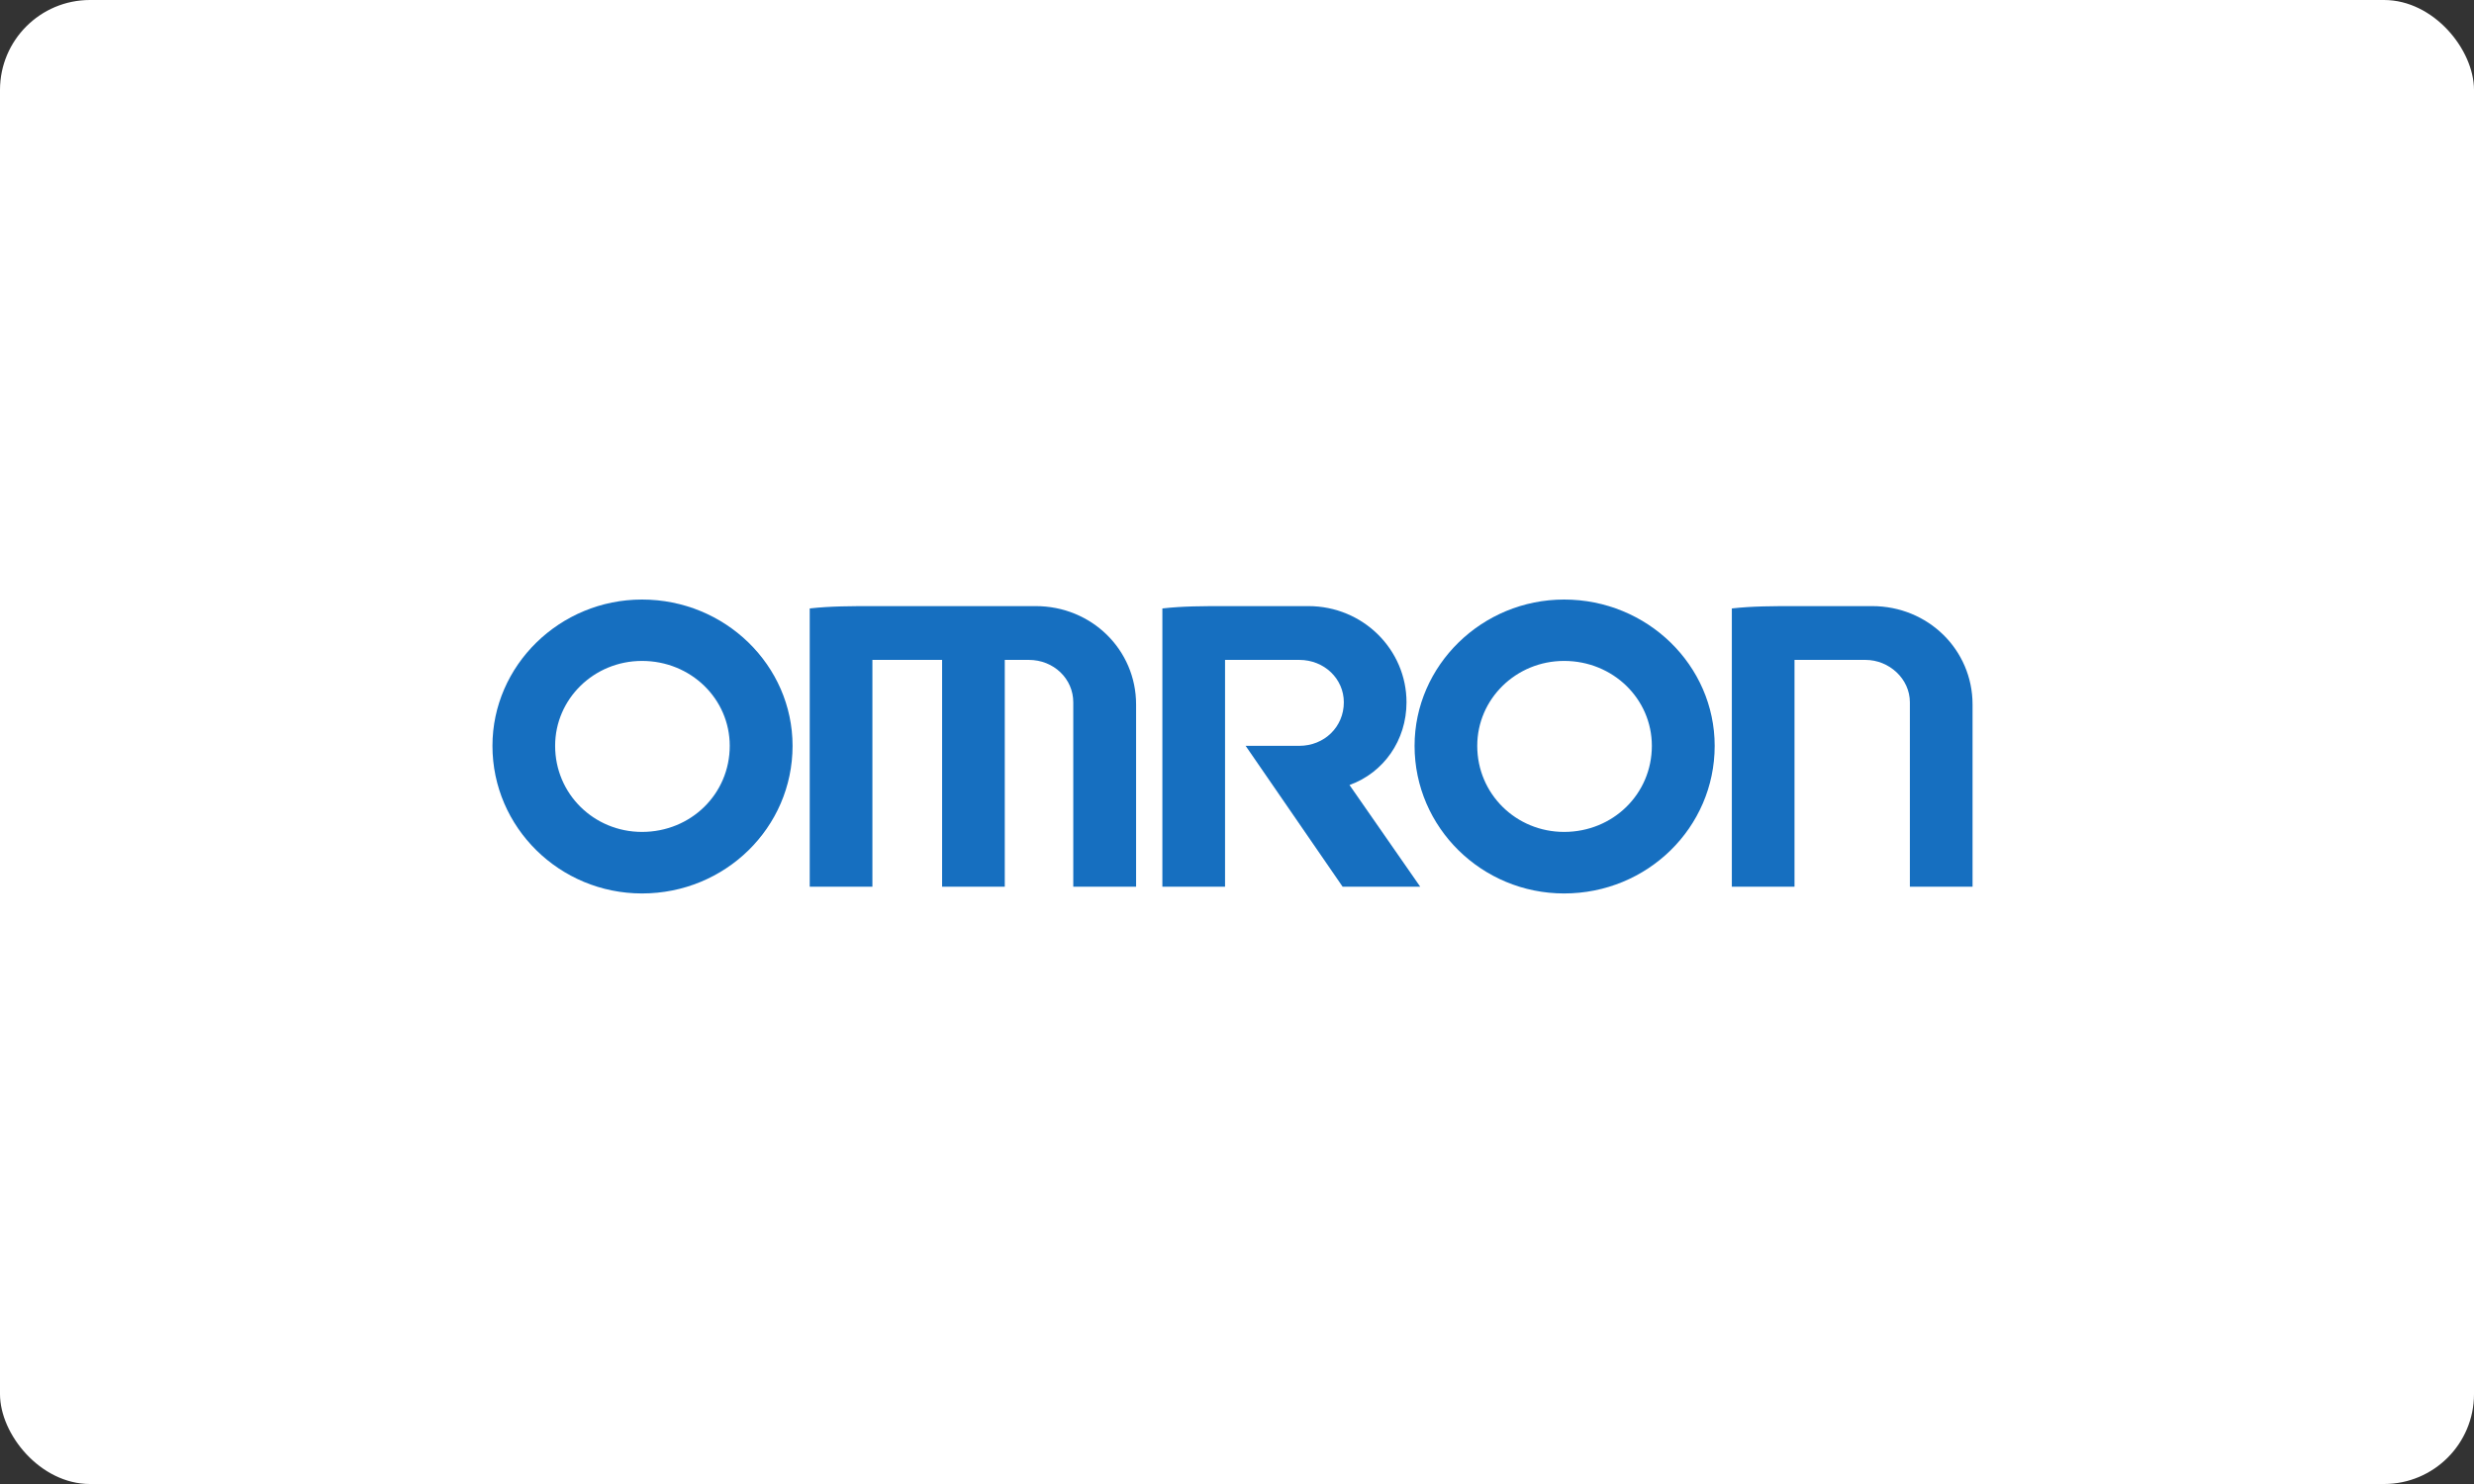
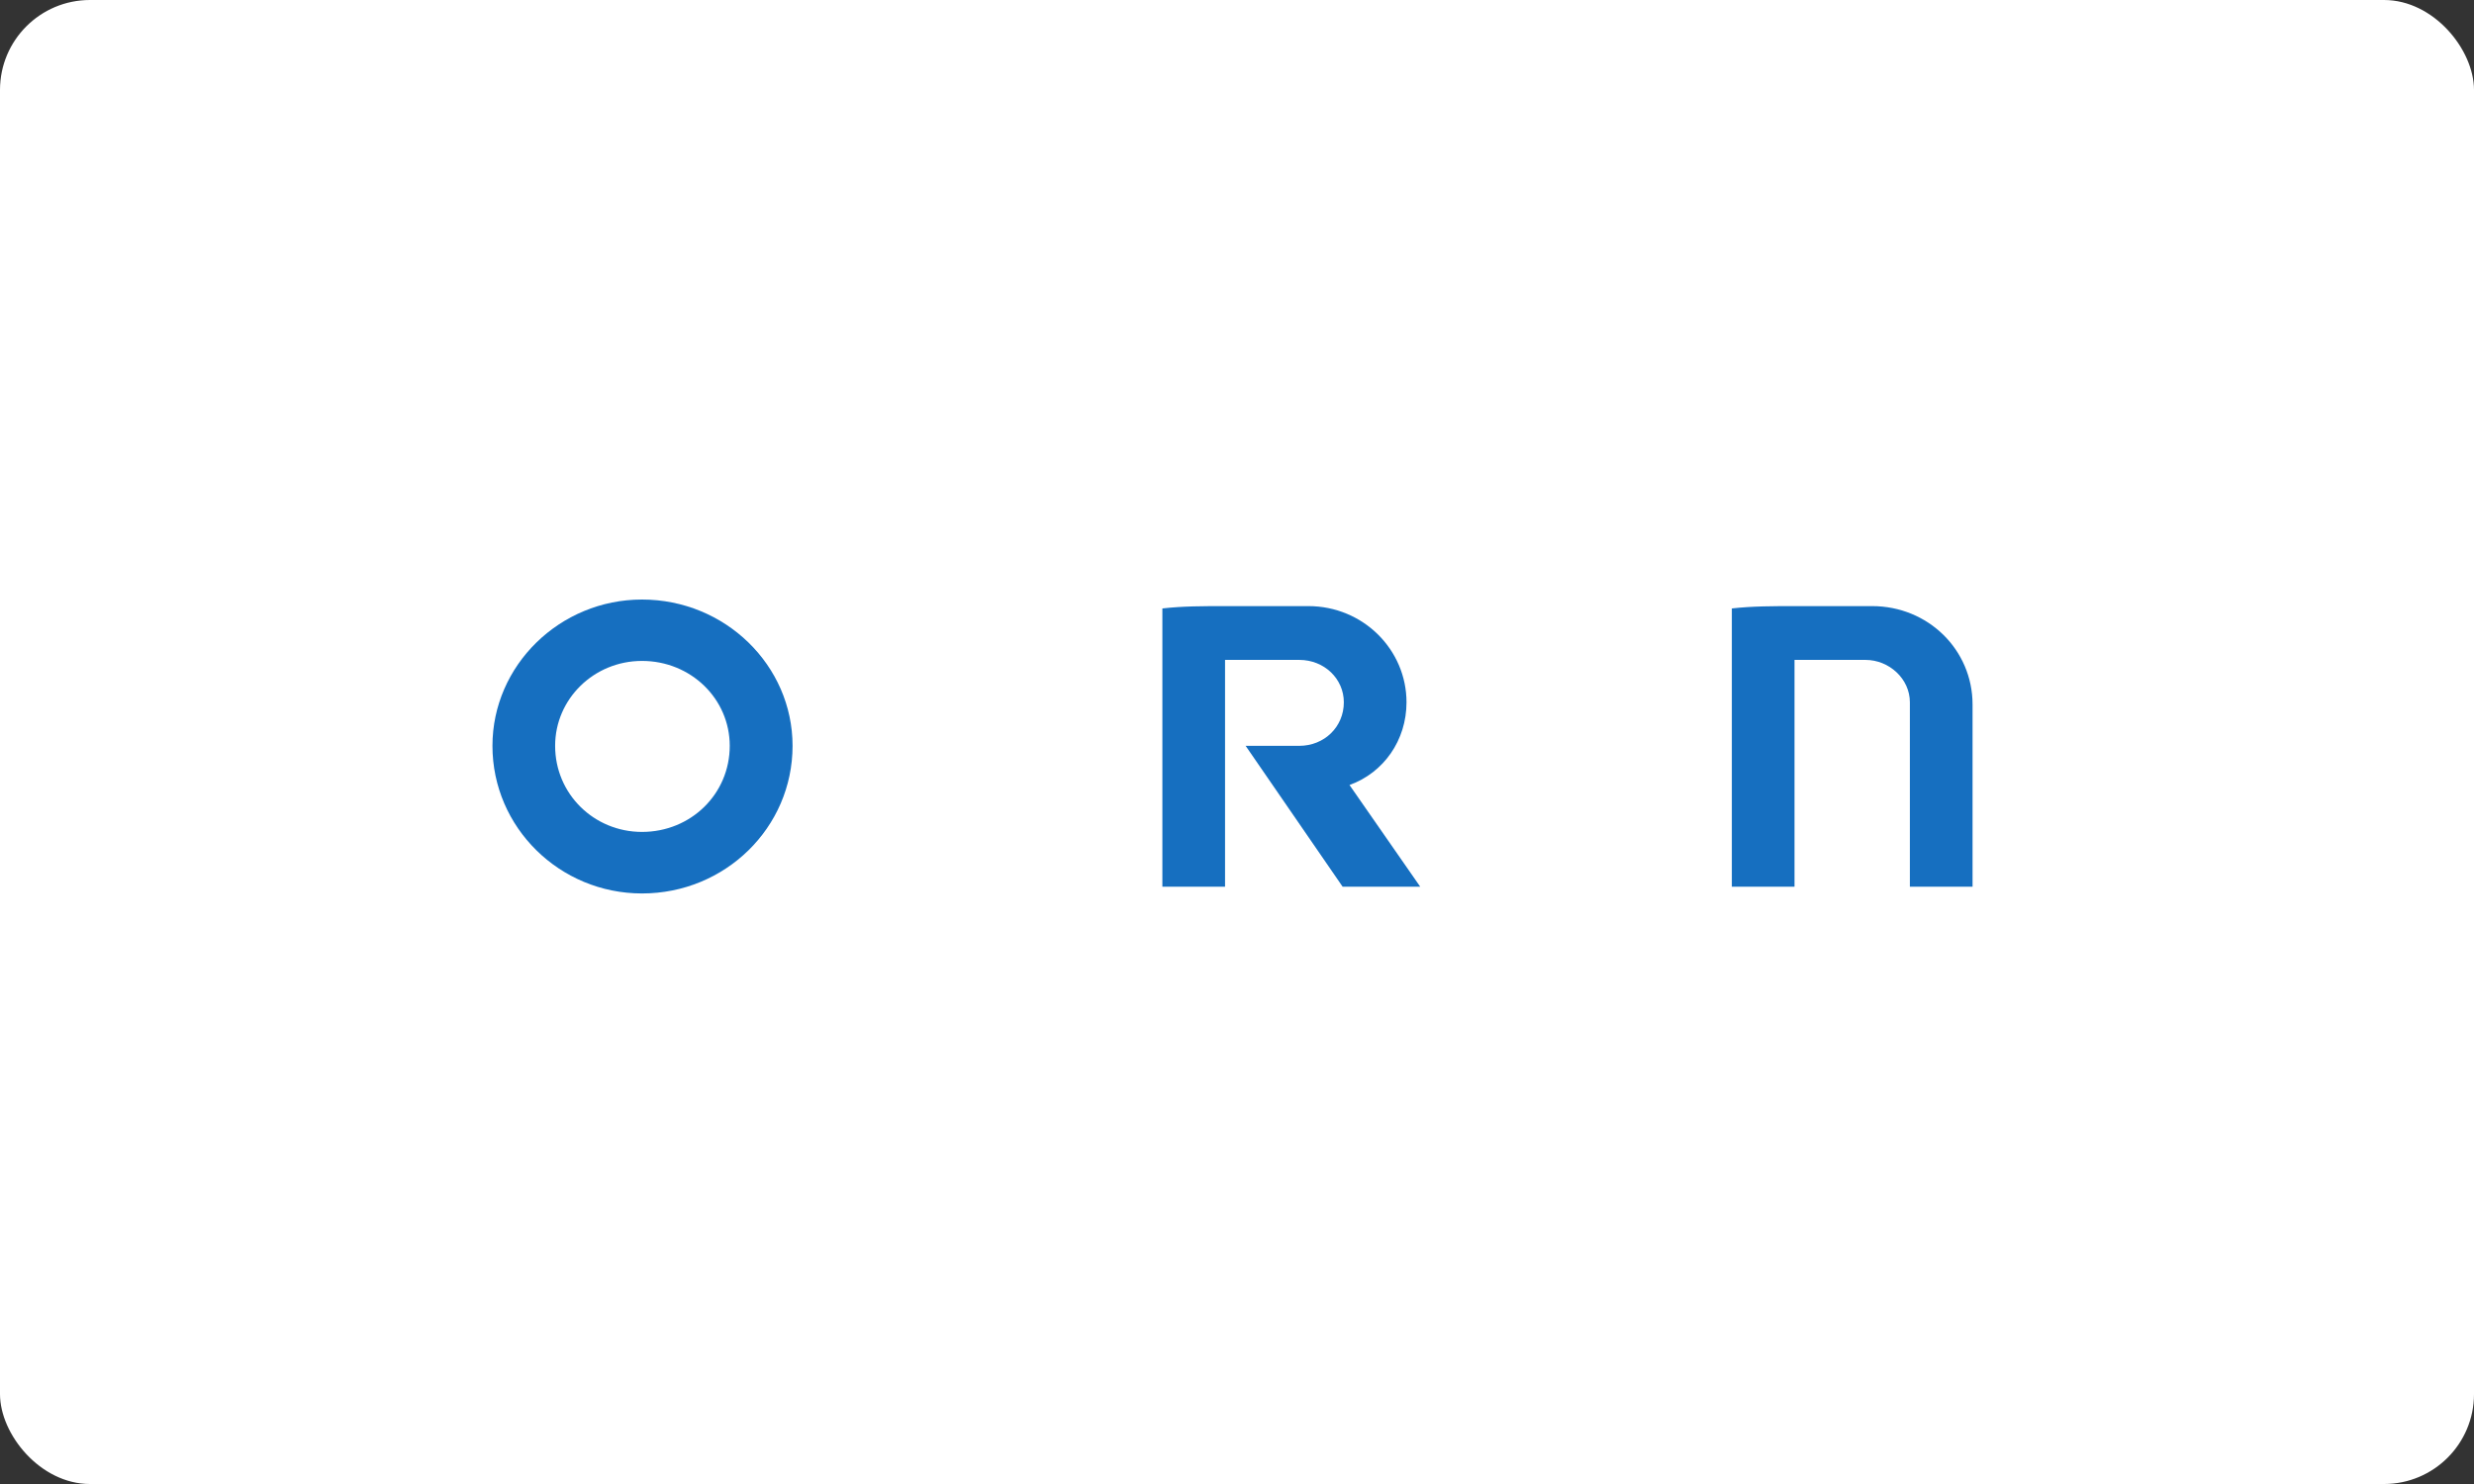
<svg xmlns="http://www.w3.org/2000/svg" width="275" height="165" viewBox="0 0 275 165" fill="none">
  <rect x="0" y="0" width="275" height="165" fill="#333333" stroke="none" />
  <rect width="275" height="165" rx="10" fill="white" />
  <path fill-rule="evenodd" clip-rule="evenodd" d="M71.361 99.34C62.221 99.34 54.739 92.011 54.739 82.927C54.739 73.989 62.221 66.66 71.361 66.66C80.617 66.66 88.098 73.989 88.098 82.927C88.098 92.011 80.617 99.34 71.361 99.34ZM71.361 92.498C76.802 92.498 81.115 88.273 81.115 82.927C81.115 77.71 76.802 73.485 71.361 73.485C66.019 73.485 61.706 77.71 61.706 82.927C61.706 88.273 66.019 92.498 71.361 92.498Z" fill="#166FC0" />
-   <path fill-rule="evenodd" clip-rule="evenodd" d="M173.859 99.34C164.719 99.34 157.238 92.011 157.238 82.927C157.238 73.989 164.719 66.66 173.859 66.66C183.115 66.66 190.597 73.989 190.597 82.927C190.597 92.011 183.115 99.34 173.859 99.34ZM173.859 92.498C179.3 92.498 183.613 88.273 183.613 82.927C183.613 77.71 179.3 73.485 173.859 73.485C168.518 73.485 164.205 77.71 164.205 82.927C164.205 88.273 168.518 92.498 173.859 92.498Z" fill="#166FC0" />
-   <path fill-rule="evenodd" clip-rule="evenodd" d="M90.006 67.651V98.592H96.973V73.371H104.72V98.592H111.687V73.371H114.357C117.144 73.371 119.301 75.484 119.301 78.084V98.592H126.284V78.328C126.284 72.25 121.341 67.391 115.12 67.391H97.106C94.7 67.391 92.278 67.391 90.006 67.651Z" fill="#166FC0" />
  <path fill-rule="evenodd" clip-rule="evenodd" d="M192.504 67.651V98.592H199.471V73.371H207.351C210.005 73.371 212.294 75.484 212.294 78.084V98.592H219.261V78.328C219.261 72.25 214.318 67.391 208.097 67.391H199.471C197.199 67.391 194.777 67.391 192.504 67.651Z" fill="#166FC0" />
  <path fill-rule="evenodd" clip-rule="evenodd" d="M129.204 67.651V98.592H136.171V73.371H144.415C147.218 73.371 149.375 75.484 149.375 78.084C149.375 80.814 147.218 82.927 144.415 82.927H138.46L149.242 98.592H157.868L150.005 87.282C153.804 85.917 156.342 82.309 156.342 78.084C156.342 72.25 151.531 67.391 145.427 67.391H136.171C133.765 67.391 131.476 67.391 129.204 67.651Z" fill="#166FC0" />
</svg>